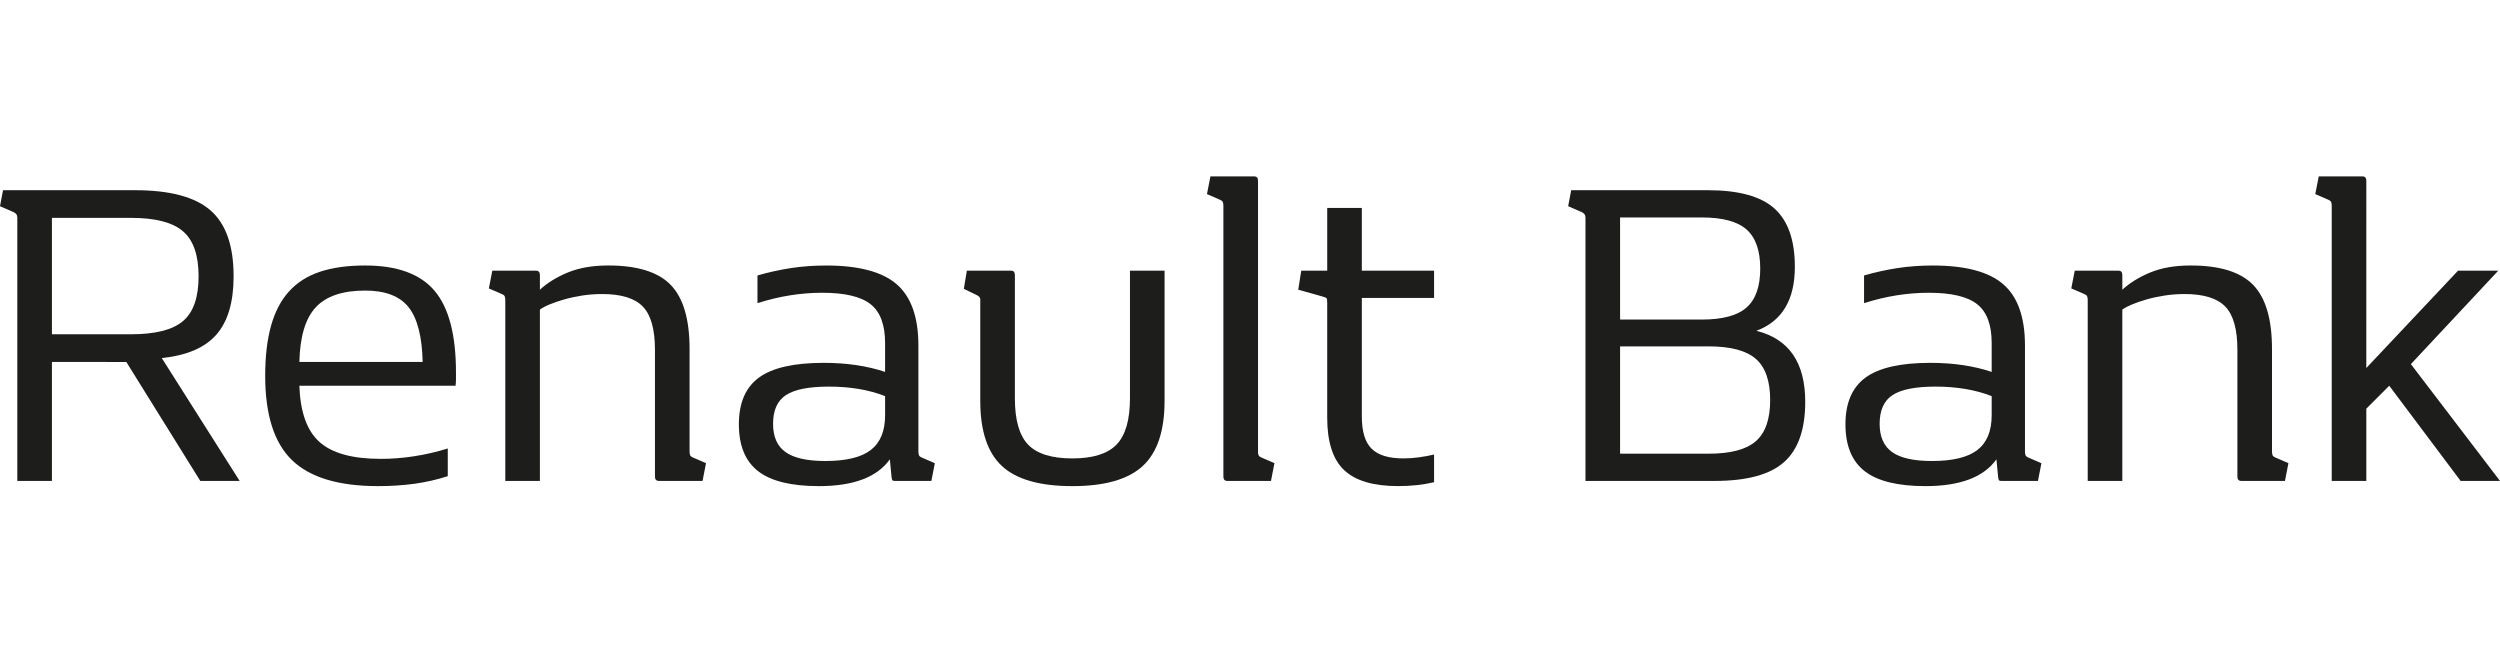
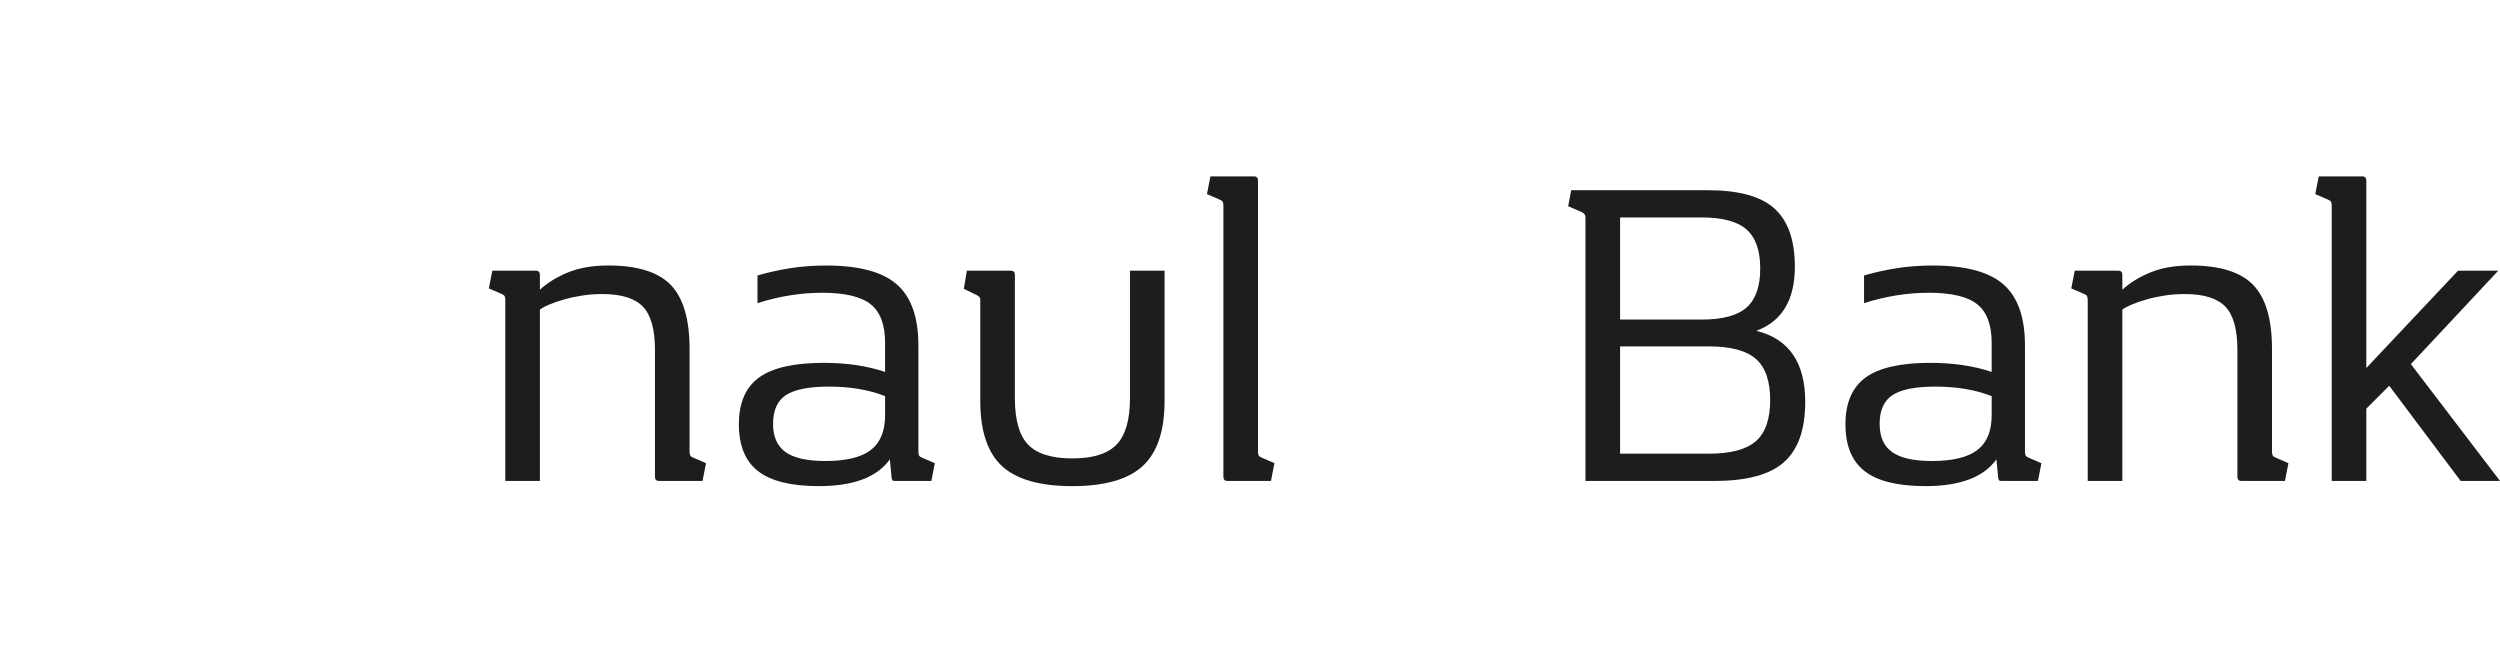
<svg xmlns="http://www.w3.org/2000/svg" version="1.1" baseProfile="basic" id="Ebene_1" x="0px" y="0px" width="250px" height="66.562px" viewBox="0 0 250 66.562" xml:space="preserve">
  <g>
-     <path fill="#1D1D1B" d="M5.192,36.196v11.896H1.731V21.746c0-0.26-0.144-0.446-0.433-0.562L0,20.622l0.303-1.601h13.194   c3.489,0,6.006,0.671,7.549,2.012c1.542,1.342,2.315,3.541,2.315,6.597c0,2.567-0.57,4.506-1.71,5.819   c-1.139,1.312-2.963,2.098-5.473,2.358l7.787,12.286H20.03l-7.398-11.896C12.632,36.196,5.192,36.196,5.192,36.196z M5.192,33.427   h7.917c2.422,0,4.153-0.439,5.192-1.32c1.039-0.88,1.557-2.372,1.557-4.478c0-2.105-0.518-3.605-1.557-4.499   c-1.039-0.894-2.768-1.342-5.192-1.342H5.192V33.427z" />
-     <path fill="#1D1D1B" d="M26.519,37.58c0-1.932,0.194-3.598,0.584-4.996c0.39-1.399,0.988-2.546,1.795-3.439   c0.807-0.894,1.839-1.55,3.093-1.969c1.255-0.417,2.761-0.627,4.521-0.627c3.201,0,5.516,0.843,6.944,2.531   c1.427,1.687,2.141,4.406,2.141,8.154c0,0.231,0,0.462,0,0.692c0,0.232-0.015,0.448-0.043,0.649H29.937   c0.087,2.625,0.757,4.5,2.012,5.623c1.254,1.124,3.295,1.688,6.122,1.688c2.221,0,4.456-0.346,6.706-1.038v2.768   c-1.068,0.346-2.17,0.599-3.31,0.758c-1.14,0.158-2.358,0.238-3.655,0.238c-3.952,0-6.821-0.865-8.609-2.596   C27.412,44.286,26.519,41.474,26.519,37.58z M36.512,29.057c-2.25,0-3.894,0.556-4.931,1.666c-1.039,1.111-1.586,2.935-1.644,5.473   h12.329c-0.058-2.537-0.527-4.362-1.406-5.473C39.98,29.613,38.53,29.057,36.512,29.057z" />
    <path fill="#1D1D1B" d="M68.957,45.15c0,0.173,0.022,0.303,0.065,0.389c0.043,0.087,0.136,0.16,0.281,0.217l1.298,0.562   l-0.346,1.773h-4.369c-0.26,0-0.39-0.144-0.39-0.433V34.984c0-2.047-0.404-3.489-1.211-4.326c-0.808-0.836-2.163-1.254-4.066-1.254   c-0.693,0-1.363,0.051-2.012,0.152c-0.649,0.101-1.248,0.231-1.795,0.389c-0.548,0.159-1.031,0.324-1.449,0.497   c-0.419,0.173-0.743,0.346-0.973,0.518v17.132h-3.461V30.009c0-0.173-0.022-0.303-0.065-0.389   c-0.043-0.087-0.137-0.158-0.281-0.216l-1.298-0.562l0.346-1.773h4.369c0.26,0,0.39,0.145,0.39,0.433v1.47   c0.749-0.692,1.687-1.269,2.811-1.731c1.124-0.461,2.466-0.692,4.023-0.692c2.912,0,4.996,0.649,6.251,1.946   c1.255,1.298,1.882,3.433,1.882,6.403L68.957,45.15L68.957,45.15z" />
    <path fill="#1D1D1B" d="M88.986,45.93c-1.27,1.788-3.634,2.682-7.095,2.682c-2.768,0-4.795-0.497-6.078-1.493   c-1.283-0.995-1.926-2.558-1.926-4.693c0-2.134,0.671-3.691,2.012-4.672c1.342-0.979,3.497-1.47,6.467-1.47   c2.307,0,4.355,0.303,6.143,0.908v-2.898c0-1.817-0.483-3.108-1.449-3.872c-0.967-0.764-2.575-1.146-4.824-1.146   c-2.163,0-4.326,0.346-6.489,1.039v-2.769c1.095-0.317,2.206-0.562,3.33-0.736c1.124-0.173,2.307-0.259,3.548-0.259   c3.258,0,5.609,0.627,7.051,1.882c1.442,1.254,2.163,3.295,2.163,6.122v10.598c0,0.173,0.022,0.303,0.065,0.389   c0.044,0.087,0.137,0.16,0.281,0.217l1.298,0.562l-0.346,1.773h-3.591c-0.144,0-0.237-0.015-0.281-0.043   c-0.043-0.028-0.08-0.131-0.108-0.303L88.986,45.93z M88.51,39.613c-1.616-0.634-3.489-0.952-5.623-0.952   c-1.991,0-3.418,0.281-4.283,0.843c-0.865,0.562-1.298,1.521-1.298,2.876c0,1.299,0.418,2.244,1.255,2.834   c0.836,0.592,2.163,0.886,3.979,0.886c2.076,0,3.591-0.367,4.543-1.103c0.952-0.736,1.427-1.896,1.427-3.483V39.613z" />
    <path fill="#1D1D1B" d="M101.488,39.829c0,2.163,0.439,3.707,1.32,4.629c0.88,0.923,2.358,1.384,4.434,1.384   c2.047,0,3.518-0.461,4.412-1.384c0.894-0.923,1.342-2.466,1.342-4.629V27.068h3.46v13.022c0,3-0.728,5.169-2.184,6.511   c-1.457,1.341-3.8,2.012-7.03,2.012c-3.259,0-5.61-0.671-7.052-2.012c-1.442-1.342-2.163-3.511-2.163-6.511V29.923   c0-0.144-0.101-0.274-0.303-0.389l-1.341-0.649l0.303-1.817h4.413c0.259,0,0.39,0.145,0.39,0.433L101.488,39.829L101.488,39.829z" />
    <path fill="#1D1D1B" d="M125.8,45.15c0,0.173,0.022,0.303,0.065,0.389c0.044,0.087,0.137,0.16,0.281,0.217l1.298,0.562   l-0.346,1.773h-4.369c-0.26,0-0.39-0.144-0.39-0.433V20.578c0-0.173-0.022-0.303-0.065-0.389c-0.043-0.087-0.137-0.158-0.281-0.216   l-1.297-0.562l0.346-1.773h4.37c0.259,0,0.39,0.145,0.39,0.433v27.08H125.8z" />
-     <path fill="#1D1D1B" d="M132.721,30.312c0-0.231-0.015-0.382-0.043-0.455c-0.029-0.072-0.159-0.137-0.389-0.194l-2.466-0.693   l0.303-1.903h2.596v-6.272h3.461v6.272h7.224v2.725h-7.224v11.853c0,1.5,0.324,2.574,0.973,3.222   c0.649,0.65,1.709,0.974,3.18,0.974c0.518,0,1.039-0.036,1.557-0.108c0.519-0.072,1.023-0.165,1.514-0.281v2.769   c-1.096,0.259-2.293,0.389-3.591,0.389c-2.481,0-4.282-0.534-5.407-1.601c-1.124-1.066-1.688-2.812-1.688-5.234L132.721,30.312   L132.721,30.312z" />
    <path fill="#1D1D1B" d="M158.547,21.746c0-0.26-0.144-0.446-0.433-0.562l-1.298-0.562l0.303-1.601h13.671   c3.086,0,5.307,0.613,6.662,1.838c1.355,1.227,2.033,3.165,2.033,5.819c0,3.317-1.283,5.451-3.85,6.403   c3.259,0.808,4.888,3.173,4.888,7.095c0,2.768-0.706,4.781-2.119,6.036c-1.414,1.254-3.721,1.881-6.922,1.881h-12.935V21.746z    M162.008,31.956h8.176c2.076,0,3.569-0.403,4.477-1.211c0.909-0.807,1.363-2.105,1.363-3.894c0-1.788-0.455-3.086-1.363-3.894   c-0.908-0.807-2.4-1.211-4.477-1.211h-8.176V31.956z M162.008,45.368h8.868c2.191,0,3.764-0.418,4.715-1.255   c0.952-0.837,1.427-2.207,1.427-4.11c0-1.903-0.476-3.273-1.427-4.109c-0.952-0.836-2.525-1.255-4.715-1.255h-8.868V45.368z" />
    <path fill="#1D1D1B" d="M199.644,45.93c-1.27,1.788-3.633,2.682-7.095,2.682c-2.768,0-4.795-0.497-6.078-1.493   c-1.283-0.995-1.926-2.558-1.926-4.693c0-2.134,0.671-3.691,2.012-4.672c1.342-0.979,3.497-1.47,6.467-1.47   c2.307,0,4.355,0.303,6.143,0.908v-2.898c0-1.817-0.483-3.108-1.449-3.872c-0.967-0.764-2.575-1.146-4.824-1.146   c-2.163,0-4.326,0.346-6.489,1.039v-2.769c1.095-0.317,2.206-0.562,3.33-0.736c1.124-0.173,2.307-0.259,3.548-0.259   c3.258,0,5.609,0.627,7.051,1.882c1.442,1.254,2.163,3.295,2.163,6.122v10.598c0,0.173,0.022,0.303,0.065,0.389   c0.044,0.087,0.137,0.16,0.281,0.217l1.298,0.562l-0.346,1.773h-3.591c-0.144,0-0.237-0.015-0.281-0.043   c-0.043-0.028-0.08-0.131-0.108-0.303L199.644,45.93z M199.168,39.613c-1.615-0.634-3.489-0.952-5.623-0.952   c-1.991,0-3.418,0.281-4.283,0.843c-0.865,0.562-1.298,1.521-1.298,2.876c0,1.299,0.418,2.244,1.255,2.834   c0.836,0.592,2.163,0.886,3.979,0.886c2.076,0,3.591-0.367,4.543-1.103c0.952-0.736,1.427-1.896,1.427-3.483L199.168,39.613   L199.168,39.613z" />
    <path fill="#1D1D1B" d="M227.2,45.15c0,0.173,0.022,0.303,0.064,0.389c0.044,0.087,0.137,0.16,0.282,0.217l1.297,0.562   l-0.346,1.773h-4.369c-0.258,0-0.388-0.144-0.388-0.433V34.984c0-2.047-0.403-3.489-1.211-4.326   c-0.81-0.836-2.164-1.254-4.067-1.254c-0.693,0-1.363,0.051-2.012,0.152c-0.648,0.101-1.249,0.231-1.795,0.389   c-0.549,0.159-1.031,0.324-1.449,0.497c-0.418,0.173-0.743,0.346-0.973,0.518v17.132h-3.461V30.009   c0-0.173-0.022-0.303-0.065-0.389c-0.043-0.087-0.137-0.158-0.281-0.216l-1.298-0.562l0.346-1.773h4.369   c0.26,0,0.39,0.145,0.39,0.433v1.47c0.749-0.692,1.687-1.269,2.811-1.731c1.124-0.461,2.466-0.692,4.025-0.692   c2.912,0,4.995,0.649,6.25,1.946c1.255,1.298,1.881,3.433,1.881,6.403L227.2,45.15L227.2,45.15z" />
    <path fill="#1D1D1B" d="M236.631,36.801l9.171-9.733h4.024l-8.738,9.344L250,48.092h-3.937l-7.138-9.517l-2.293,2.293v7.225h-3.46   V20.578c0-0.173-0.022-0.303-0.065-0.389c-0.043-0.086-0.138-0.158-0.281-0.216l-1.298-0.562l0.346-1.773h4.369   c0.259,0,0.389,0.145,0.389,0.433L236.631,36.801L236.631,36.801z" />
  </g>
  <g>
</g>
  <g>
</g>
  <g>
</g>
  <g>
</g>
  <g>
</g>
  <g>
</g>
  <g>
</g>
  <g>
</g>
  <g>
</g>
  <g>
</g>
  <g>
</g>
  <g>
</g>
  <g>
</g>
  <g>
</g>
  <g>
</g>
</svg>